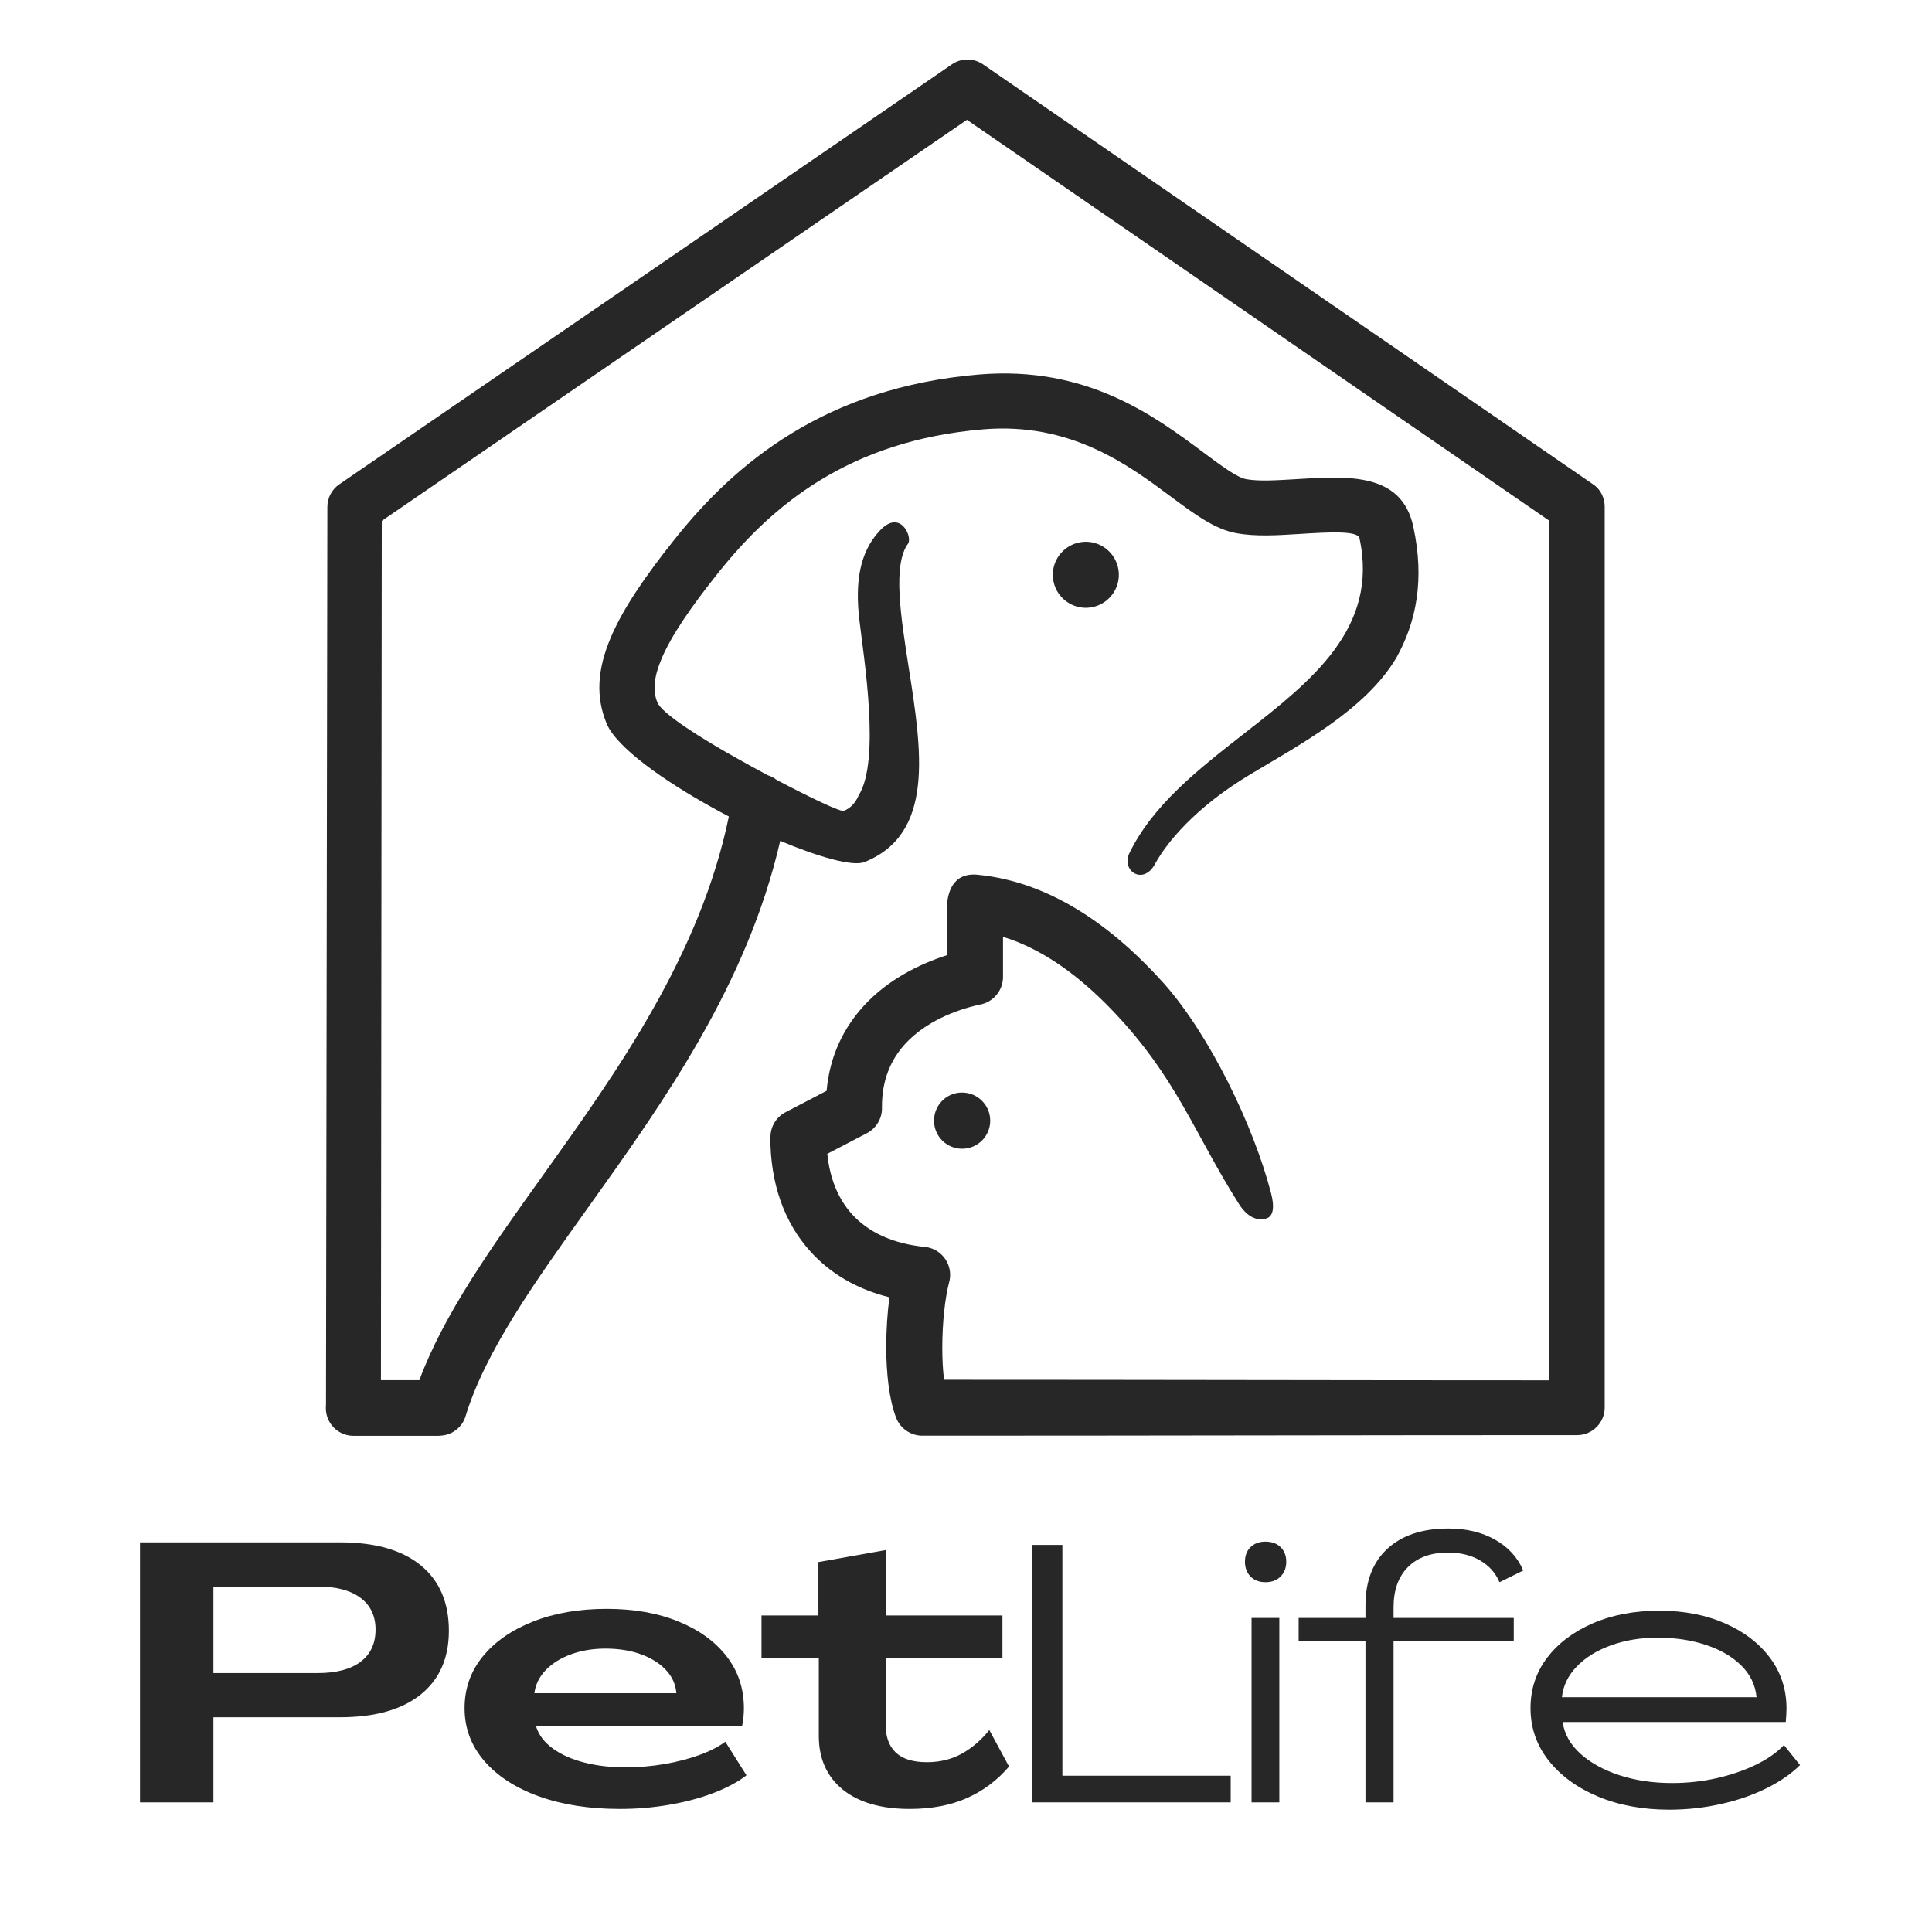
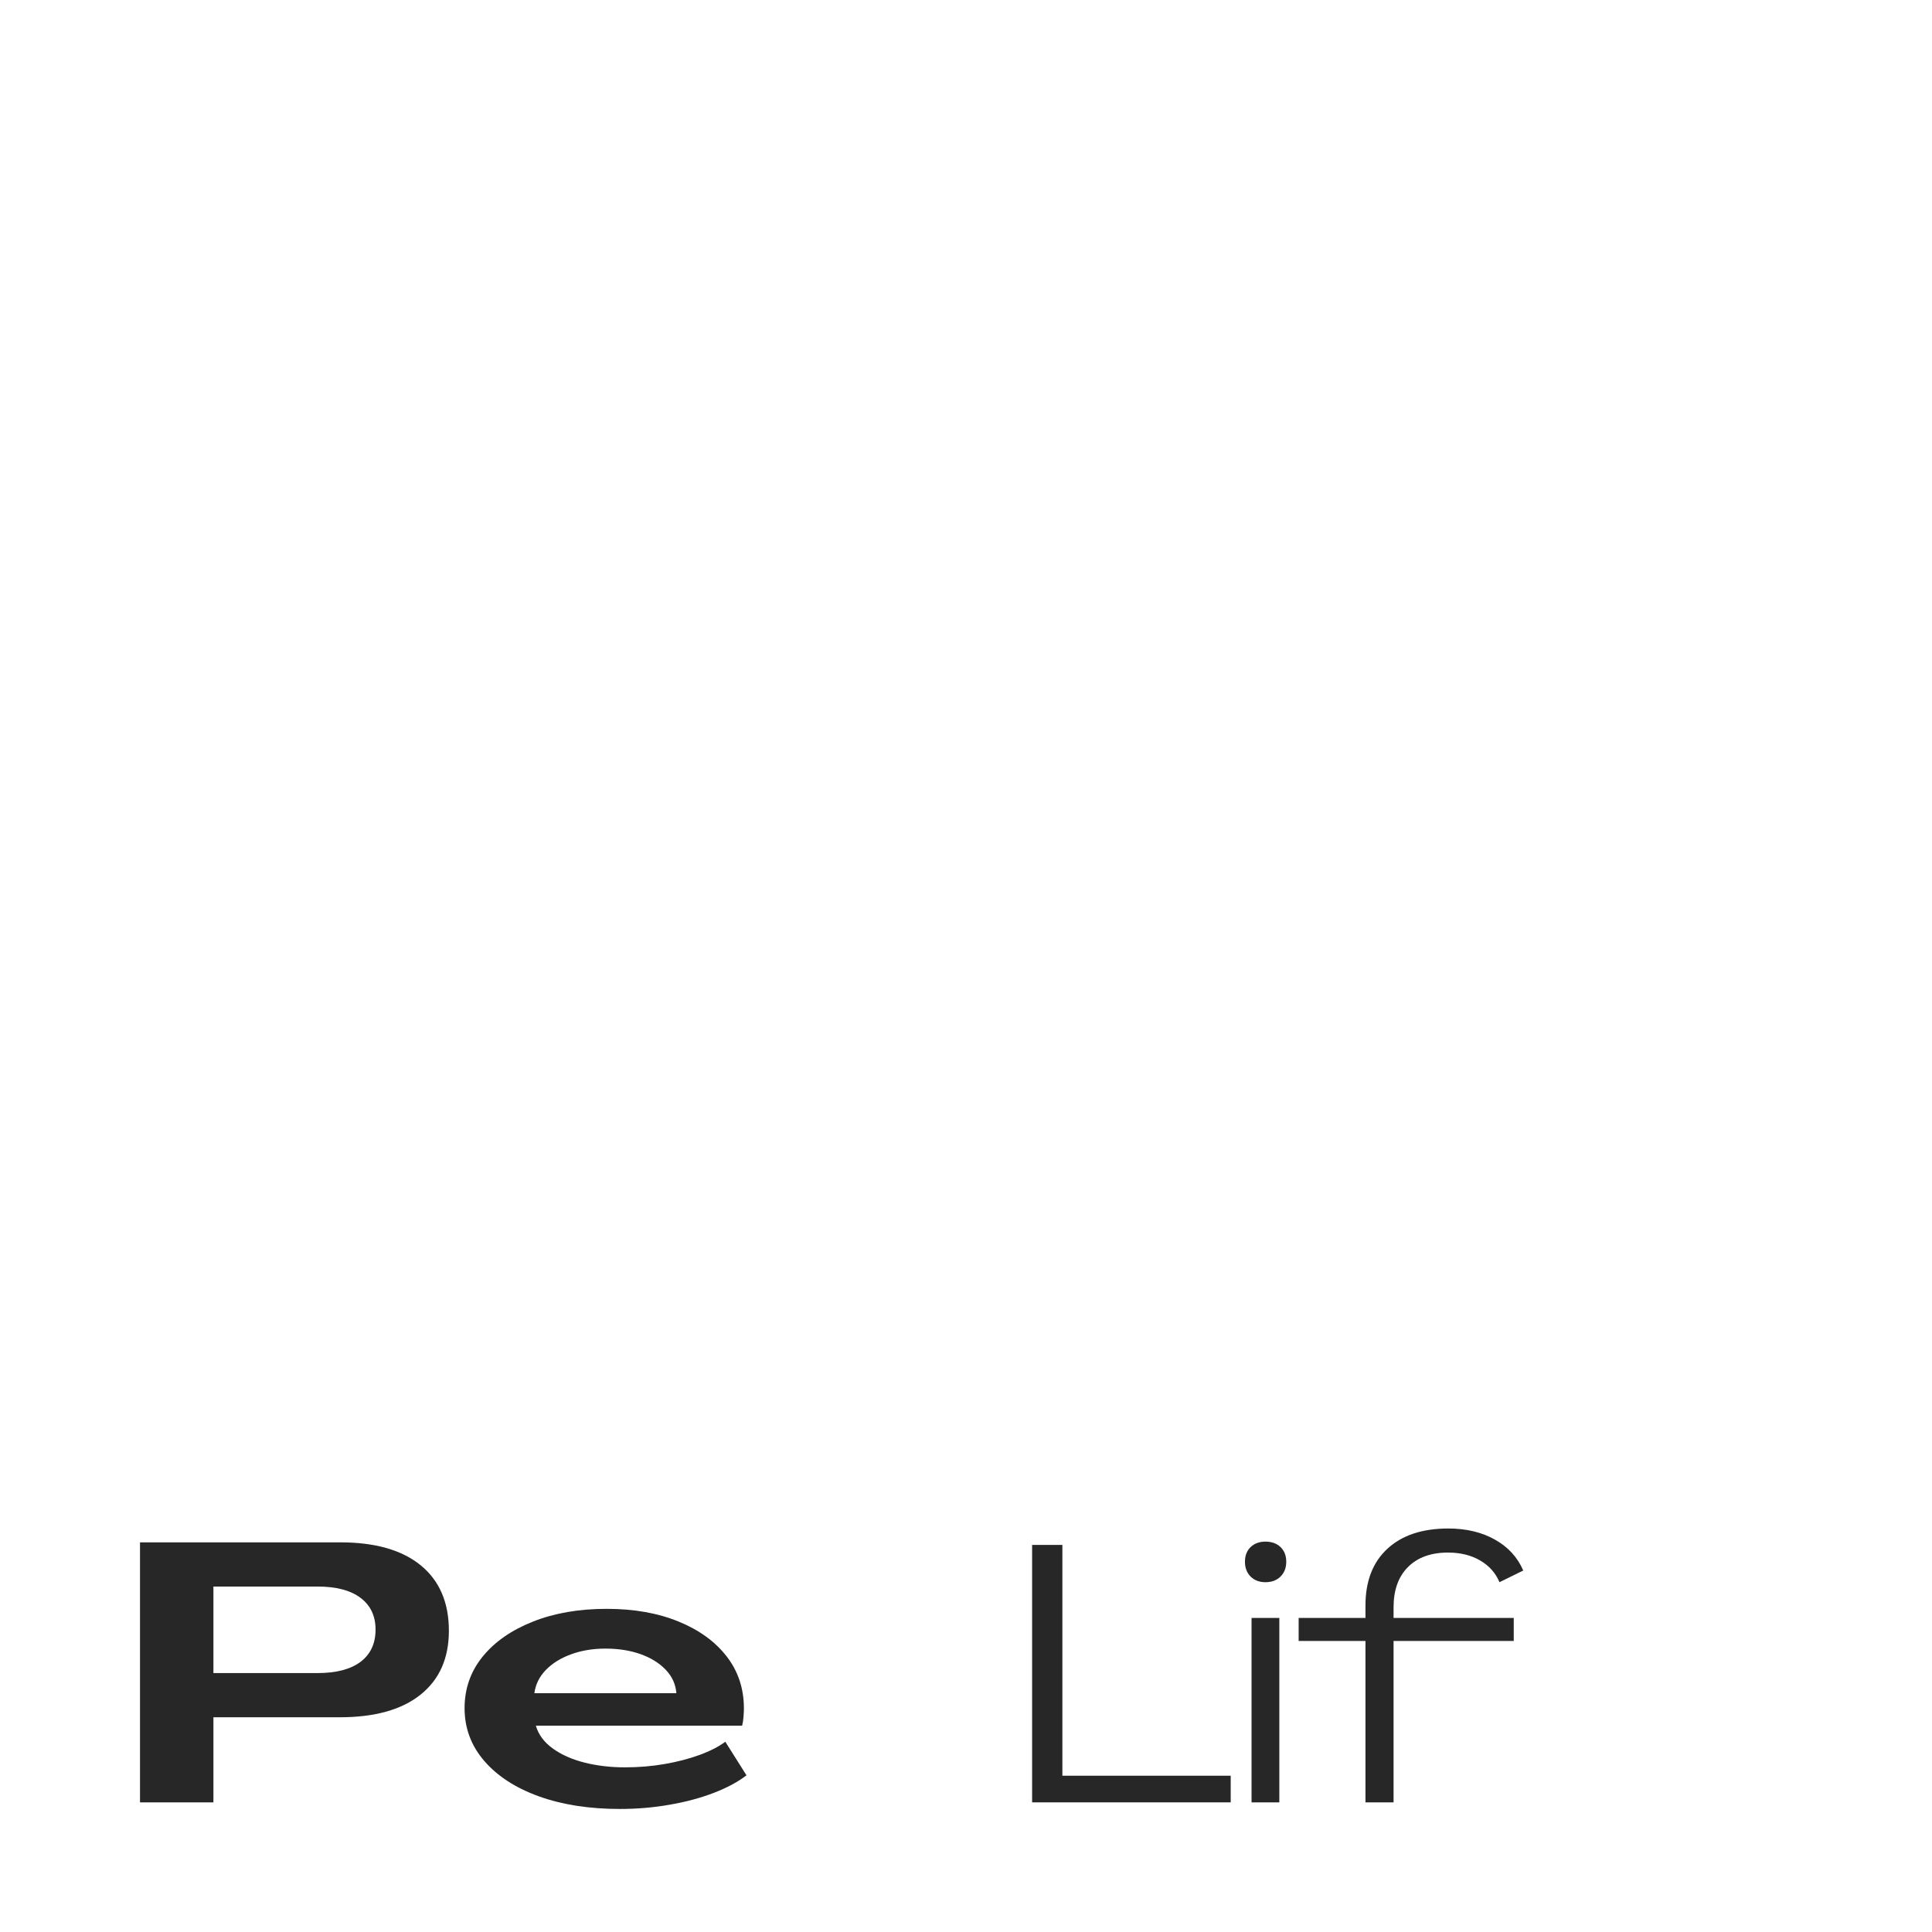
<svg xmlns="http://www.w3.org/2000/svg" width="500" zoomAndPan="magnify" viewBox="0 0 375 375" height="500" preserveAspectRatio="xMidYMid meet" version="1.2">
  <defs>
    <clipPath id="c769c17de7">
-       <path d="M 63.234 11.148 L 311.484 11.148 L 311.484 278.898 L 63.234 278.898 Z M 63.234 11.148 " />
-     </clipPath>
+       </clipPath>
  </defs>
  <g id="3eaf34c57f">
    <g clip-rule="nonzero" clip-path="url(#c769c17de7)">
      <path style=" stroke:none;fill-rule:nonzero;fill:#272727;fill-opacity:1;" d="M 311.469 98.27 L 311.469 273.211 C 311.469 276.148 309.066 278.555 306.125 278.555 C 264.863 278.555 223.867 278.664 182.629 278.664 L 179.023 278.664 C 176.832 278.664 174.746 277.324 173.918 275.133 C 172.582 271.633 172.02 266.555 172.02 261.477 C 172.02 258.191 172.234 254.824 172.637 251.805 C 166.301 250.227 161.145 247.18 157.27 242.879 C 152.191 237.238 149.52 229.676 149.52 220.695 L 149.547 220.695 C 149.547 218.746 150.613 216.848 152.457 215.887 L 160.449 211.719 C 161.062 204.77 163.871 199.371 167.691 195.199 C 172.262 190.23 178.273 187.184 183.754 185.418 L 183.754 176.867 C 183.754 173.262 184.902 169.332 189.738 169.785 C 204.332 171.203 216.465 180.344 225.977 190.953 C 234.824 200.973 243.27 218.371 246.715 231.602 C 247.438 234.379 247.09 235.984 245.969 236.438 C 244.711 236.945 242.52 236.84 240.543 233.793 C 231.805 220.055 228.465 209.203 215.848 196.055 C 209.488 189.43 202.379 184.191 194.684 181.84 L 194.684 189.617 C 194.684 192.34 192.68 194.613 190.059 195.016 C 185.41 196.055 179.637 198.328 175.707 202.605 C 172.984 205.57 171.113 209.605 171.191 215.059 C 171.219 217.223 169.961 219.121 168.117 220.027 L 160.582 223.957 C 161.062 228.742 162.695 232.695 165.34 235.637 C 168.52 239.164 173.277 241.406 179.504 242.023 C 182.496 242.316 184.688 244.988 184.395 247.98 C 184.367 248.277 184.312 248.57 184.234 248.863 C 183.434 251.859 182.898 256.75 182.898 261.559 C 182.898 263.805 183.004 265.969 183.246 267.812 C 222.477 267.812 261.469 267.918 300.727 267.918 L 300.727 101.078 L 187.68 23.254 L 74.102 101.102 L 73.941 267.891 L 81.398 267.891 C 86.234 254.902 95.453 242.023 105.422 228.074 C 119.801 207.949 135.891 185.445 141.473 158.48 C 140.434 157.945 139.363 157.359 138.348 156.797 C 128.699 151.453 119.695 145.066 117.77 140.496 C 115.605 135.336 115.898 129.938 118.598 123.633 C 120.895 118.234 125.012 112.113 130.918 104.711 C 136.852 97.254 144.148 89.906 153.715 84.078 C 163.309 78.227 175.121 73.949 189.98 72.695 C 210.906 70.93 224.082 80.738 233.543 87.793 C 237.176 90.492 240.117 92.684 241.879 93.004 C 244.312 93.461 247.945 93.219 251.582 93.004 C 261.762 92.363 272.051 91.723 274.324 102.227 C 276.566 112.566 274.883 120.746 271.035 127.668 C 265.023 137.824 252.062 144.664 242.602 150.355 C 231.965 156.742 226.406 163.613 224.188 167.703 C 221.969 171.816 217.719 169.199 219.137 165.75 C 223.707 156.262 232.578 149.34 241.613 142.285 C 254.465 132.238 267.668 121.949 263.875 104.469 C 263.555 102.945 257.832 103.293 252.195 103.641 C 247.945 103.91 243.695 104.176 239.953 103.48 C 235.758 102.707 231.91 99.848 227.207 96.348 C 219.082 90.305 207.832 81.914 190.863 83.332 C 177.793 84.426 167.559 88.113 159.273 93.164 C 150.961 98.219 144.547 104.711 139.281 111.34 C 133.965 118.02 130.305 123.391 128.434 127.801 C 126.938 131.328 126.641 134.055 127.605 136.352 C 128.484 138.465 135.621 143.062 143.531 147.469 C 145.402 148.512 147.246 149.527 149.062 150.492 C 149.707 150.676 150.266 151 150.773 151.398 C 157.59 154.98 163.176 157.625 163.789 157.387 C 165.125 156.852 166.062 155.809 166.676 154.367 C 170.926 147.605 167.664 127.668 166.809 120.371 C 165.953 113.074 166.809 107.25 170.738 103.027 C 174.641 98.777 177.07 103.961 176.297 105.461 C 173.223 109.547 174.828 119.598 176.402 129.699 C 178.914 145.762 181.453 161.848 167.797 167.328 C 165.555 168.234 159.004 166.391 151.441 163.211 C 145 191.191 128.754 213.934 114.188 234.324 C 103.738 248.945 94.199 262.309 90.375 274.867 C 89.684 277.164 87.57 278.664 85.273 278.664 L 85.273 278.688 L 68.598 278.688 C 65.656 278.688 63.25 276.285 63.25 273.344 C 63.25 273.184 63.25 273.023 63.277 272.863 L 63.543 98.402 C 63.543 96.586 64.453 94.957 65.871 93.996 L 184.77 12.484 C 186.719 11.148 189.23 11.281 191.023 12.645 L 309.199 93.996 C 310.641 94.93 311.445 96.586 311.469 98.27 Z M 217.16 111.23 C 216.973 107.703 213.953 104.977 210.426 105.164 C 206.898 105.352 204.172 108.371 204.359 111.898 C 204.543 115.426 207.566 118.152 211.094 117.965 C 214.621 117.781 217.348 114.758 217.16 111.23 Z M 181.293 217.516 C 181.293 220.535 183.727 222.969 186.746 222.969 C 189.766 222.969 192.199 220.535 192.199 217.516 C 192.199 214.496 189.738 212.062 186.746 212.062 C 183.727 212.039 181.293 214.496 181.293 217.516 Z M 181.293 217.516 " />
    </g>
    <g style="fill:#272727;fill-opacity:1;">
      <g transform="translate(23.628, 349.837)">
        <path style="stroke:none" d="M 3.547 0 L 3.547 -50.469 L 42.391 -50.469 C 49.191 -50.469 54.41 -48.977 58.047 -46 C 61.68 -43.02 63.5 -38.789 63.5 -33.312 C 63.5 -27.969 61.664 -23.832 58 -20.906 C 54.344 -17.977 49.113 -16.516 42.312 -16.516 L 17.797 -16.516 L 17.797 0 Z M 17.797 -25.094 L 37.984 -25.094 C 41.629 -25.094 44.422 -25.82 46.359 -27.281 C 48.297 -28.75 49.266 -30.832 49.266 -33.531 C 49.266 -36.176 48.297 -38.227 46.359 -39.688 C 44.422 -41.156 41.629 -41.891 37.984 -41.891 L 17.797 -41.891 Z M 17.797 -25.094 " />
      </g>
    </g>
    <g style="fill:#272727;fill-opacity:1;">
      <g transform="translate(88.408, 349.837)">
        <path style="stroke:none" d="M 31.891 1.281 C 25.984 1.281 20.758 0.469 16.219 -1.156 C 11.688 -2.789 8.145 -5.082 5.594 -8.031 C 3.039 -10.988 1.766 -14.406 1.766 -18.281 C 1.766 -22.062 2.93 -25.395 5.266 -28.281 C 7.609 -31.164 10.859 -33.43 15.016 -35.078 C 19.18 -36.734 23.957 -37.562 29.344 -37.562 C 34.633 -37.562 39.273 -36.742 43.266 -35.109 C 47.266 -33.484 50.383 -31.227 52.625 -28.344 C 54.863 -25.469 55.984 -22.094 55.984 -18.219 C 55.984 -17.789 55.957 -17.254 55.906 -16.609 C 55.863 -15.973 55.773 -15.398 55.641 -14.891 L 15.594 -14.891 C 16.113 -13.141 17.211 -11.66 18.891 -10.453 C 20.566 -9.242 22.617 -8.332 25.047 -7.719 C 27.484 -7.102 30.098 -6.797 32.891 -6.797 C 35.535 -6.797 38.098 -7.008 40.578 -7.438 C 43.055 -7.863 45.32 -8.453 47.375 -9.203 C 49.438 -9.961 51.102 -10.816 52.375 -11.766 L 56.484 -5.25 C 54.828 -3.969 52.711 -2.832 50.141 -1.844 C 47.566 -0.852 44.719 -0.086 41.594 0.453 C 38.477 1.004 35.242 1.281 31.891 1.281 Z M 15.312 -21.188 L 42.875 -21.188 C 42.738 -22.938 42.039 -24.461 40.781 -25.766 C 39.531 -27.066 37.898 -28.07 35.891 -28.781 C 33.891 -29.488 31.633 -29.844 29.125 -29.844 C 26.664 -29.844 24.43 -29.473 22.422 -28.734 C 20.422 -28.004 18.789 -26.988 17.531 -25.688 C 16.281 -24.395 15.539 -22.895 15.312 -21.188 Z M 15.312 -21.188 " />
      </g>
    </g>
    <g style="fill:#272727;fill-opacity:1;">
      <g transform="translate(147.447, 349.837)">
-         <path style="stroke:none" d="M 29.125 1.281 C 23.602 1.281 19.289 0.039 16.188 -2.438 C 13.094 -4.926 11.523 -8.363 11.484 -12.75 L 11.484 -28.062 L 0.359 -28.062 L 0.359 -36.281 L 11.406 -36.281 L 11.406 -46.641 L 24.453 -48.969 L 24.453 -36.281 L 47.125 -36.281 L 47.125 -28.062 L 24.453 -28.062 L 24.453 -15.375 C 24.398 -12.914 25.035 -11.035 26.359 -9.734 C 27.68 -8.441 29.711 -7.797 32.453 -7.797 C 34.961 -7.797 37.207 -8.336 39.188 -9.422 C 41.176 -10.516 42.973 -12.051 44.578 -14.031 L 48.406 -6.953 C 46.094 -4.254 43.352 -2.207 40.188 -0.812 C 37.02 0.582 33.332 1.281 29.125 1.281 Z M 29.125 1.281 " />
-       </g>
+         </g>
    </g>
    <g style="fill:#272727;fill-opacity:1;">
      <g transform="translate(196.785, 349.837)">
        <path style="stroke:none" d="M 3.547 0 L 3.547 -49.969 L 9.422 -49.969 L 9.422 -5.172 L 42.094 -5.172 L 42.094 0 Z M 3.547 0 " />
      </g>
    </g>
    <g style="fill:#272727;fill-opacity:1;">
      <g transform="translate(239.239, 349.837)">
        <path style="stroke:none" d="M 6.375 -42.734 C 5.195 -42.734 4.238 -43.098 3.5 -43.828 C 2.77 -44.566 2.406 -45.523 2.406 -46.703 C 2.406 -47.891 2.77 -48.836 3.5 -49.547 C 4.238 -50.254 5.195 -50.609 6.375 -50.609 C 7.602 -50.609 8.582 -50.254 9.312 -49.547 C 10.051 -48.836 10.422 -47.891 10.422 -46.703 C 10.422 -45.523 10.051 -44.566 9.312 -43.828 C 8.582 -43.098 7.602 -42.734 6.375 -42.734 Z M 3.688 0 L 3.688 -35.797 L 9.078 -35.797 L 9.078 0 Z M 3.688 0 " />
      </g>
    </g>
    <g style="fill:#272727;fill-opacity:1;">
      <g transform="translate(252.067, 349.837)">
        <path style="stroke:none" d="M 12.969 0 L 12.969 -31.328 L 0 -31.328 L 0 -35.797 L 12.969 -35.797 L 12.969 -38.203 C 12.969 -42.93 14.383 -46.602 17.219 -49.219 C 20.051 -51.844 24 -53.156 29.062 -53.156 C 32.551 -53.156 35.57 -52.43 38.125 -50.984 C 40.676 -49.547 42.5 -47.551 43.594 -45 L 38.984 -42.734 C 38.223 -44.535 36.969 -45.941 35.219 -46.953 C 33.477 -47.973 31.398 -48.484 28.984 -48.484 C 25.68 -48.484 23.094 -47.547 21.219 -45.672 C 19.352 -43.805 18.422 -41.195 18.422 -37.844 L 18.422 -35.797 L 41.75 -35.797 L 41.75 -31.328 L 18.422 -31.328 L 18.422 0 Z M 12.969 0 " />
      </g>
    </g>
    <g style="fill:#272727;fill-opacity:1;">
      <g transform="translate(294.947, 349.837)">
-         <path style="stroke:none" d="M 29.062 1.422 C 23.906 1.422 19.297 0.57 15.234 -1.125 C 11.172 -2.832 7.969 -5.172 5.625 -8.141 C 3.289 -11.117 2.125 -14.5 2.125 -18.281 C 2.125 -21.969 3.195 -25.227 5.344 -28.062 C 7.5 -30.895 10.453 -33.125 14.203 -34.75 C 17.961 -36.383 22.273 -37.203 27.141 -37.203 C 31.91 -37.203 36.148 -36.383 39.859 -34.75 C 43.578 -33.125 46.5 -30.883 48.625 -28.031 C 50.75 -25.176 51.812 -21.906 51.812 -18.219 C 51.812 -17.883 51.797 -17.457 51.766 -16.938 C 51.742 -16.414 51.711 -15.969 51.672 -15.594 L 8.359 -15.594 C 8.691 -13.281 9.836 -11.234 11.797 -9.453 C 13.754 -7.68 16.281 -6.285 19.375 -5.266 C 22.477 -4.254 25.895 -3.75 29.625 -3.75 C 32.602 -3.75 35.5 -4.066 38.312 -4.703 C 41.125 -5.348 43.66 -6.223 45.922 -7.328 C 48.191 -8.441 49.988 -9.707 51.312 -11.125 L 54.438 -7.234 C 52.781 -5.578 50.629 -4.086 47.984 -2.766 C 45.336 -1.441 42.383 -0.414 39.125 0.312 C 35.863 1.051 32.508 1.422 29.062 1.422 Z M 8.219 -20.406 L 46 -20.406 C 45.758 -22.82 44.754 -24.891 42.984 -26.609 C 41.211 -28.336 38.922 -29.66 36.109 -30.578 C 33.297 -31.504 30.191 -31.969 26.797 -31.969 C 23.484 -31.969 20.457 -31.469 17.719 -30.469 C 14.977 -29.477 12.77 -28.109 11.094 -26.359 C 9.414 -24.617 8.457 -22.633 8.219 -20.406 Z M 8.219 -20.406 " />
-       </g>
+         </g>
    </g>
  </g>
</svg>